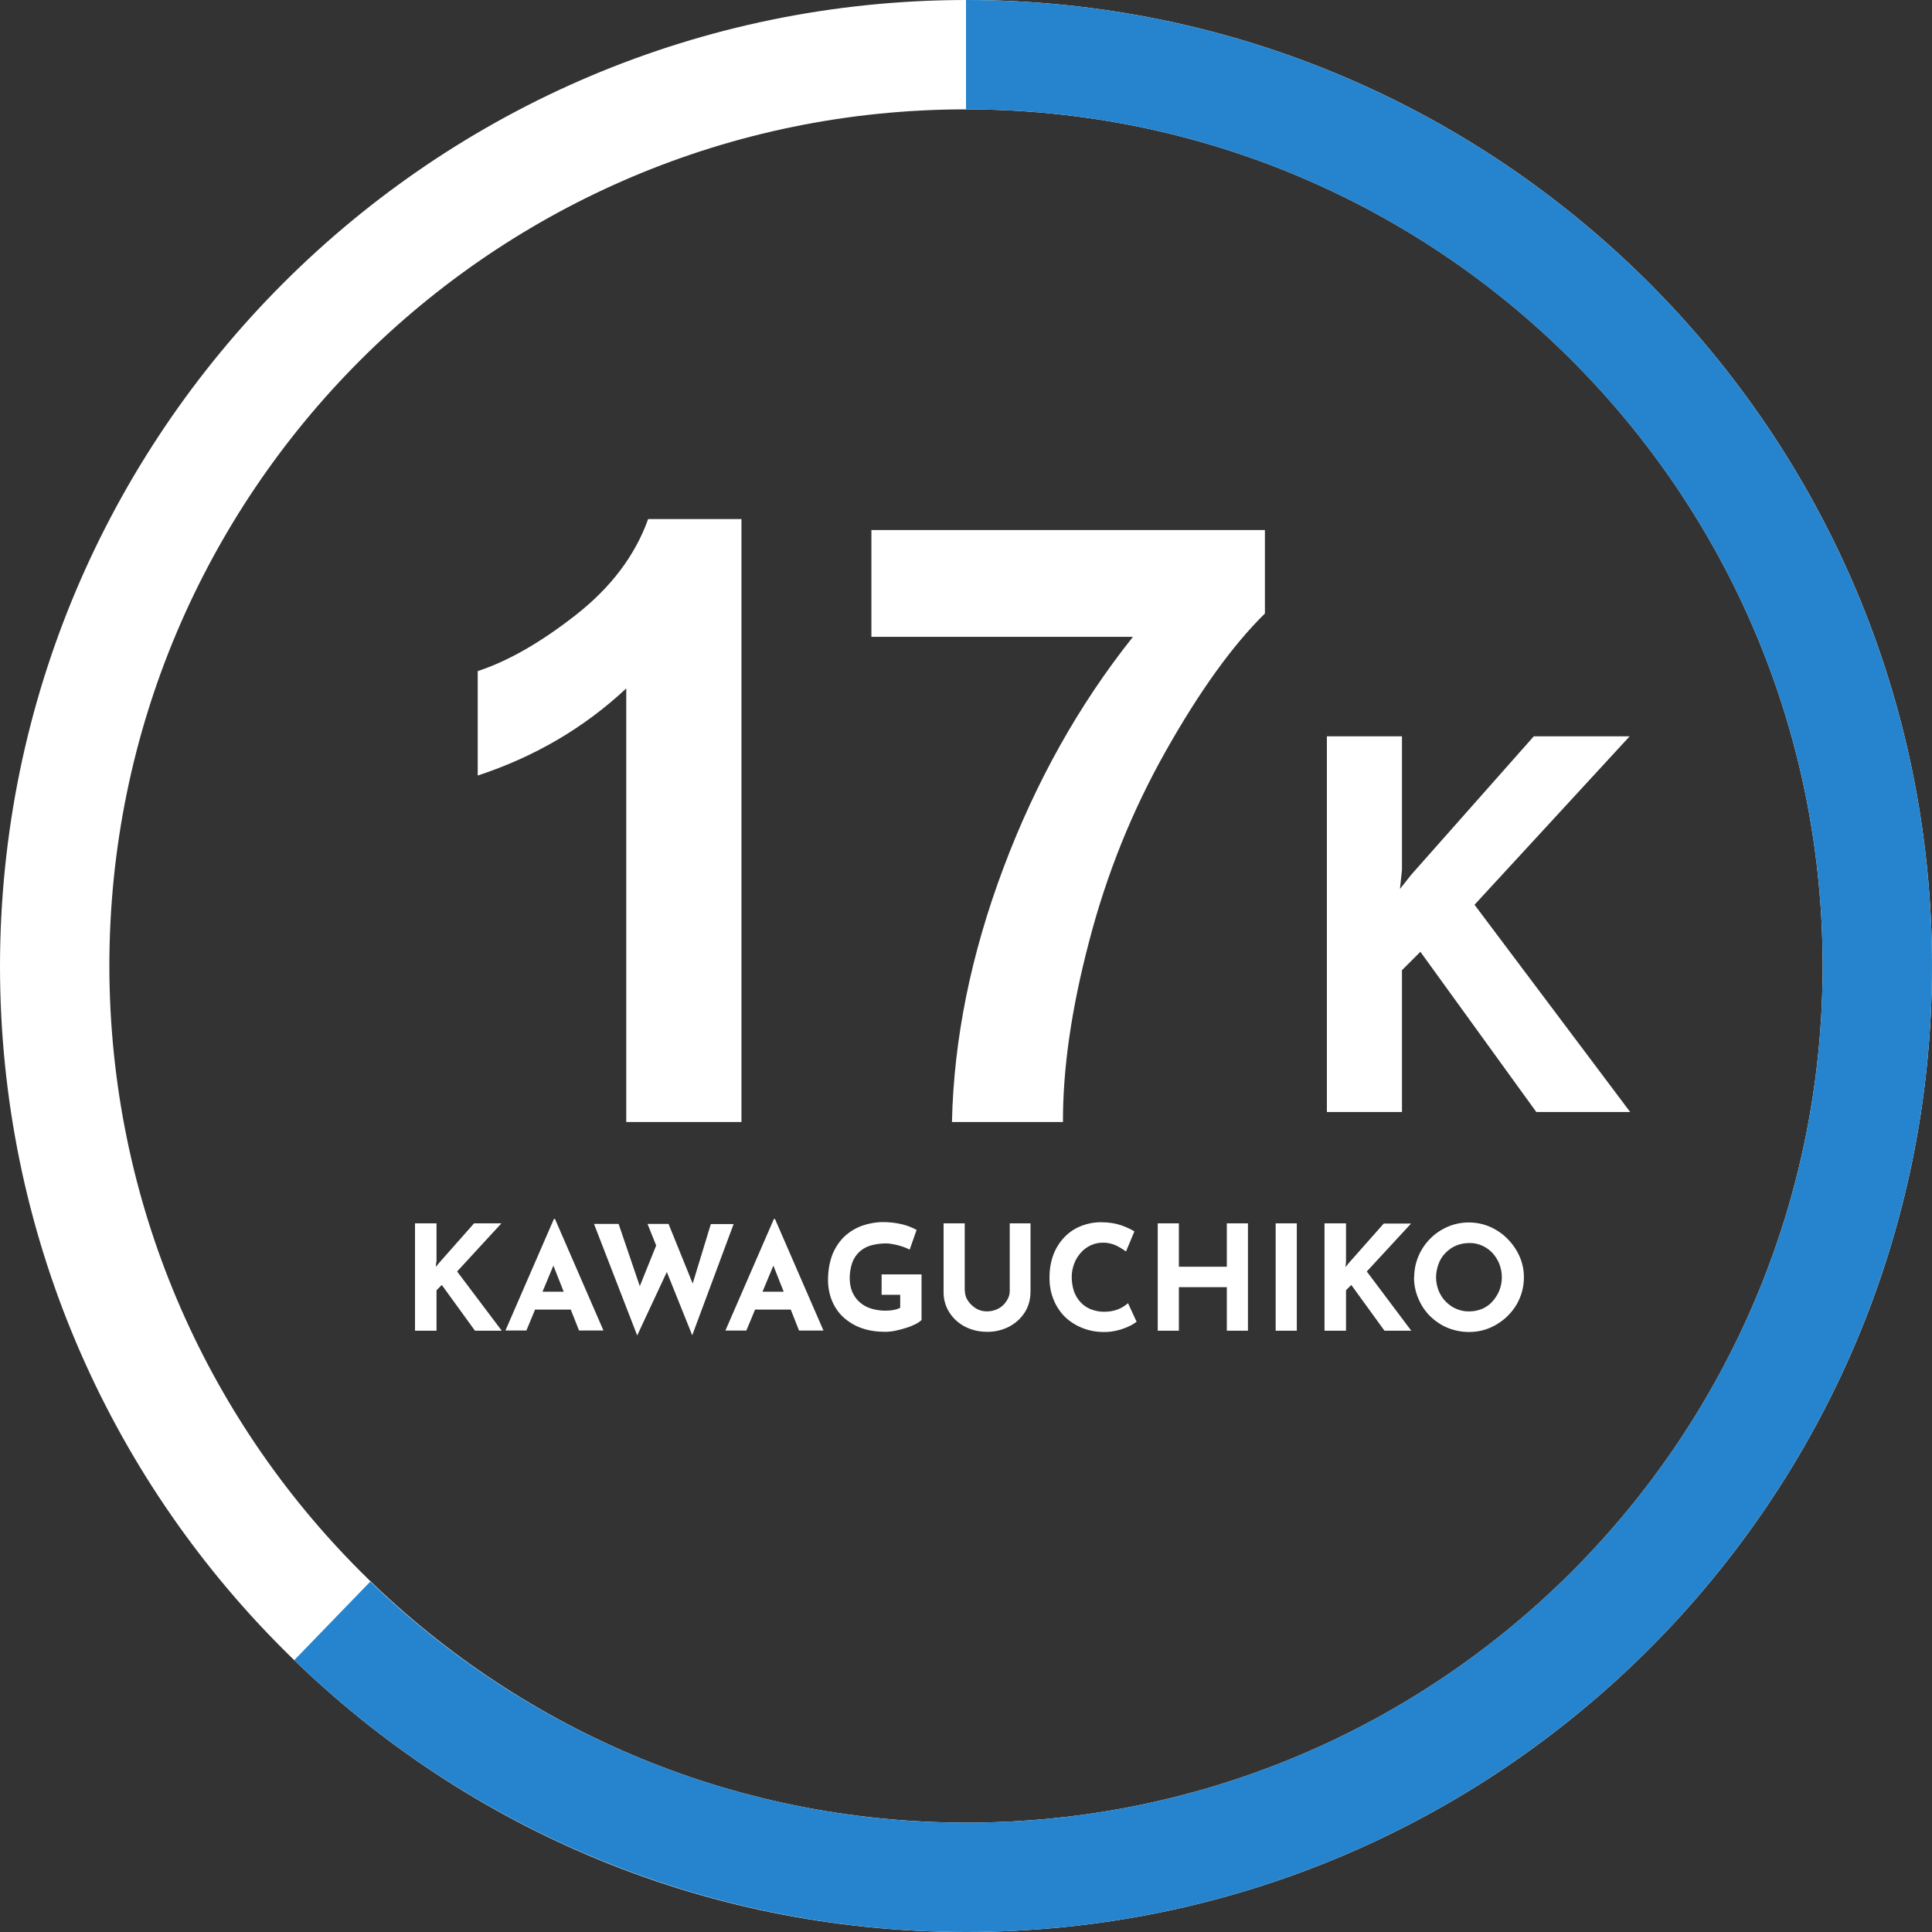
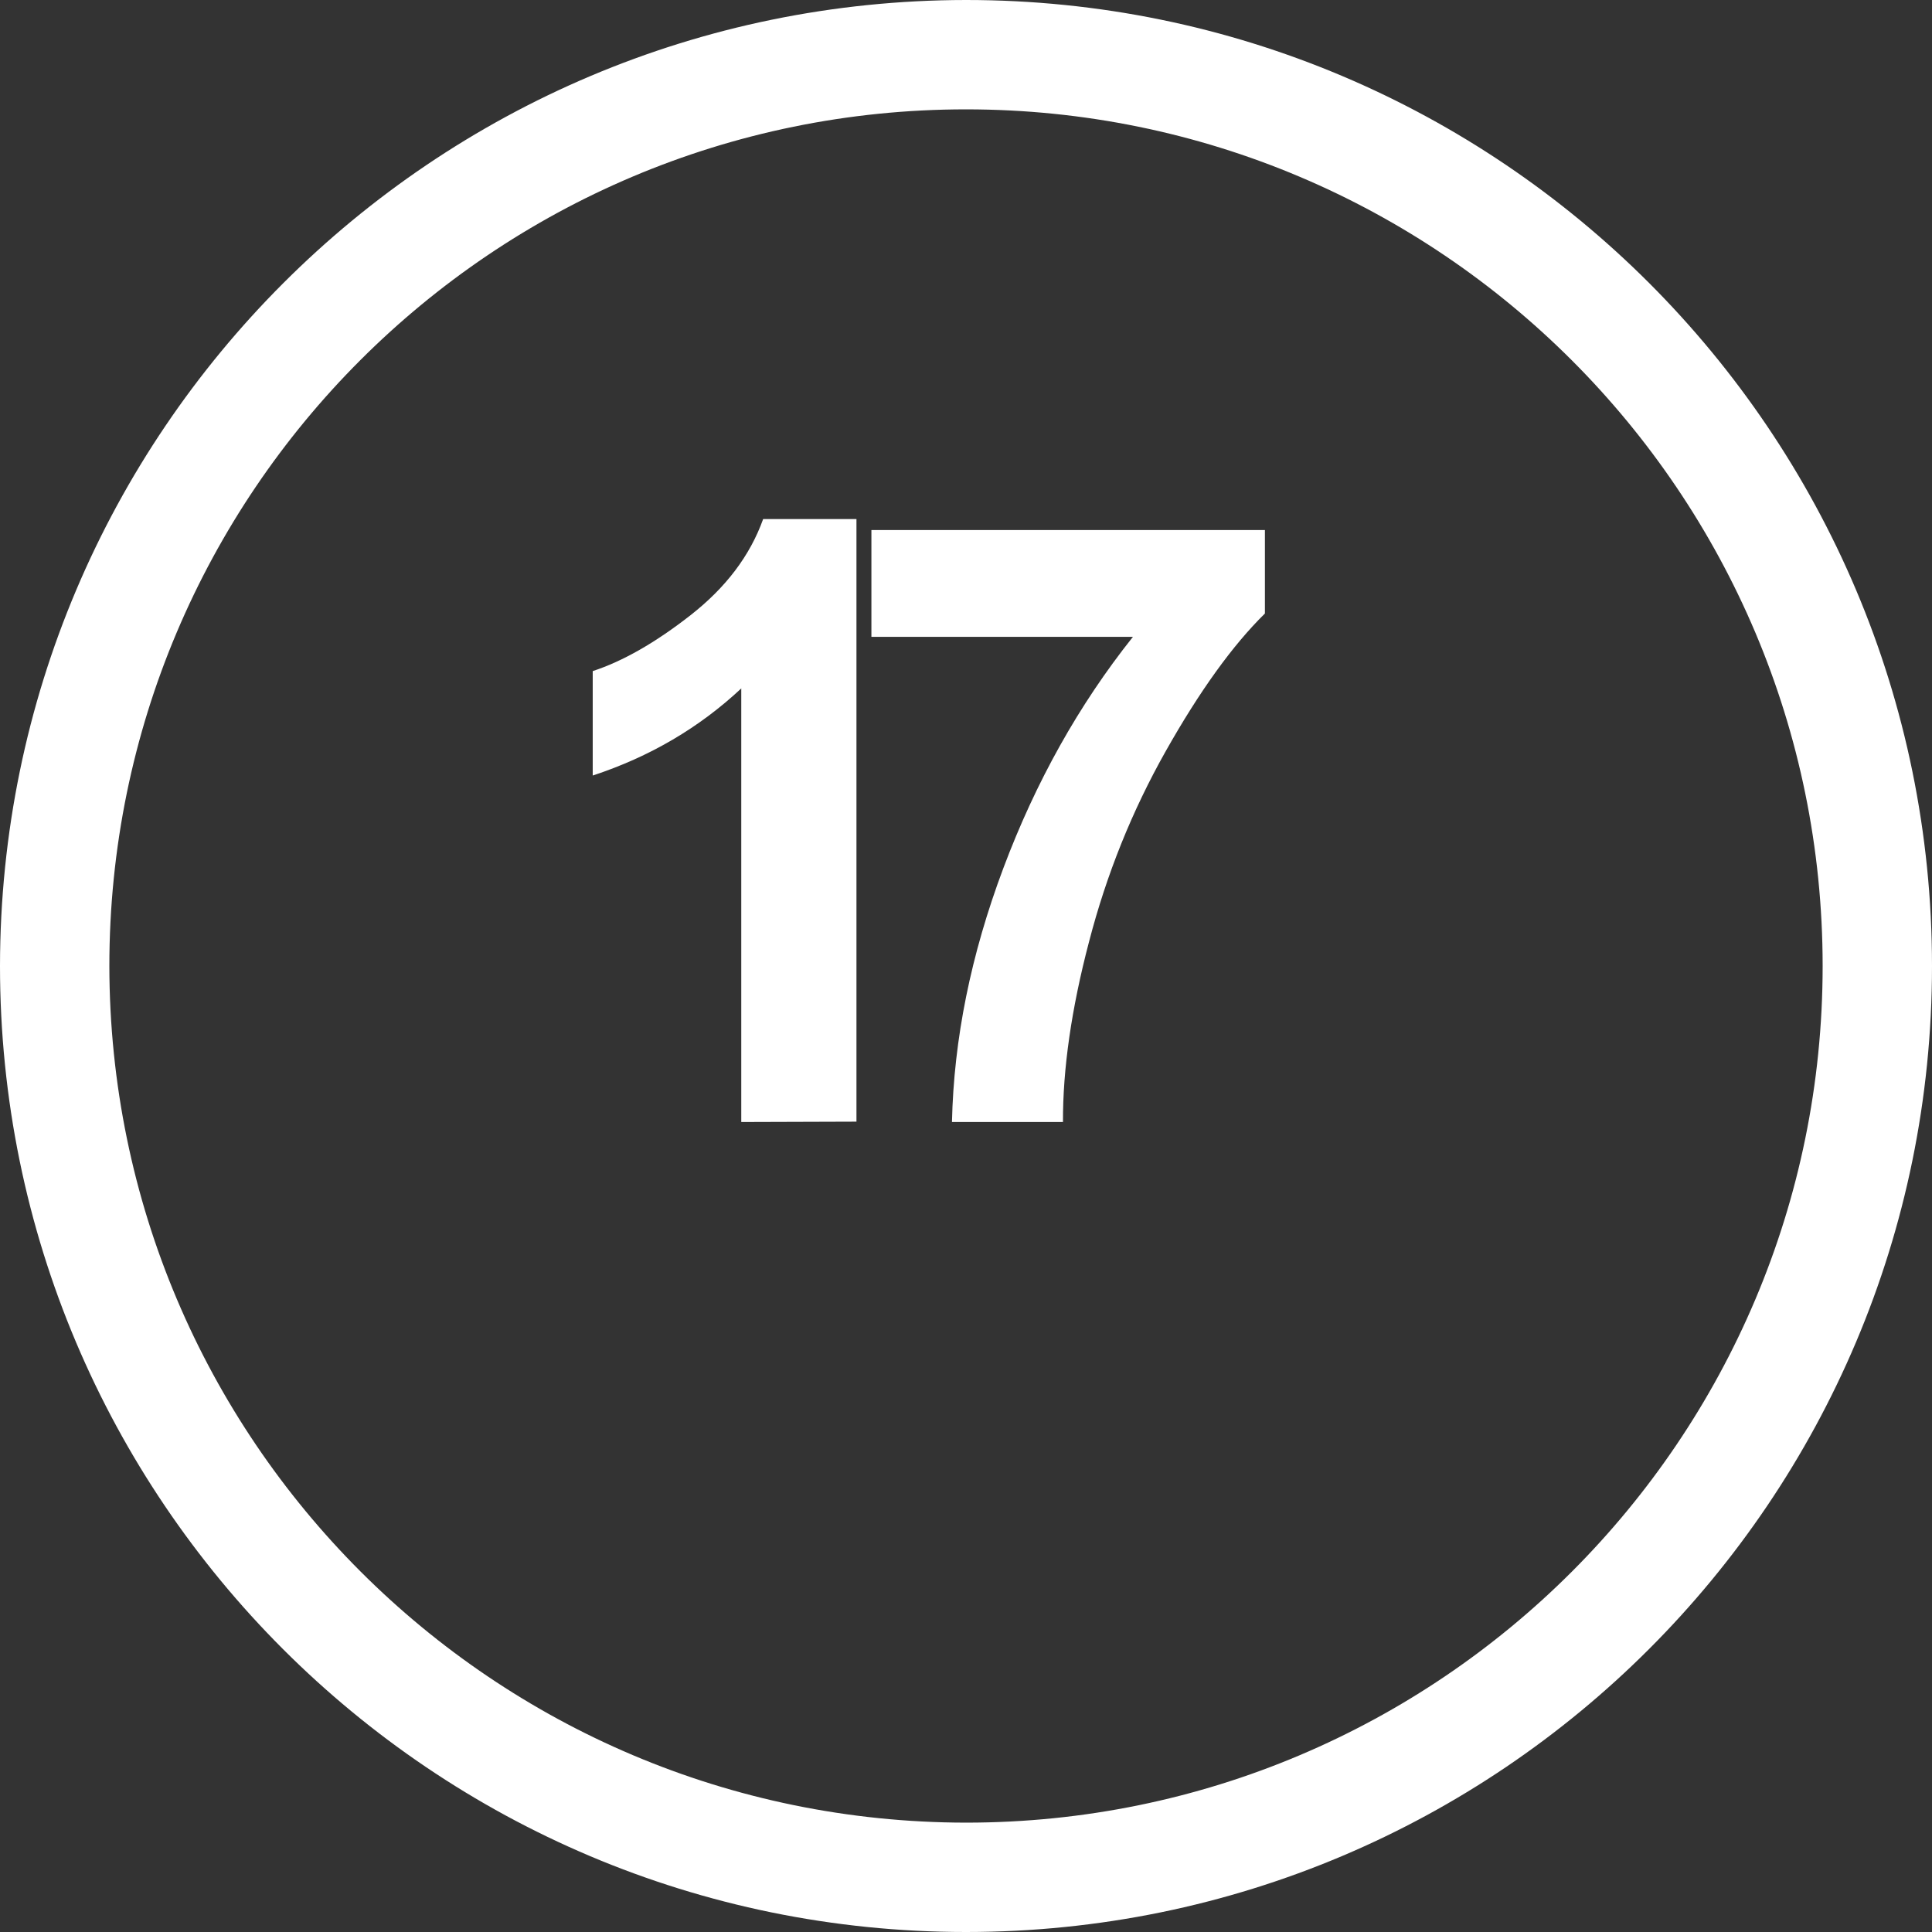
<svg xmlns="http://www.w3.org/2000/svg" id="_レイヤー_1" width="106" height="106" viewBox="0 0 106 106">
  <rect x="0" y="0" width="106" height="106" fill="#333333" stroke="none" />
  <defs>
    <style>.cls-1{isolation:isolate;}.cls-2{fill:none;stroke:#2584cd;stroke-width:6px;}.cls-3{fill:#fff;stroke-width:0px;}</style>
  </defs>
-   <path id="_パス_258" class="cls-3" d="m23.94,69.21l-.03.3.18-.22,1.92-2.17h1.5l-2.43,2.64,2.45,3.25h-1.47l-1.82-2.51-.29.29v2.22h-1.18v-5.89h1.18v2.1h-.01Zm3.79,3.79l2.66-6.12h.06l2.66,6.12h-1.34l-1.7-4.3.84-.58-2.03,4.88h-1.15Zm1.82-2.13h1.77l.41.98h-2.54l.36-.98Zm3.03-3.72h1.36l1.26,3.7-.18-.08,1.1-2.73.54,1.59-1.7,3.64-2.37-6.12h0Zm2.95,0h1.15l1.45,3.58-.21-.03,1.08-3.54h1.25l-2.27,6.1-2.45-6.1h0Zm4.27,5.85l2.66-6.12h.06l2.66,6.12h-1.34l-1.7-4.3.84-.58-2.03,4.88s-1.15,0-1.15,0Zm1.82-2.13h1.77l.41.98h-2.53l.36-.98h-.01Zm8.96,1.54c-.1.09-.21.17-.33.23-.17.08-.34.16-.52.21-.2.06-.4.12-.6.16-.19.04-.38.06-.58.06-.44,0-.88-.06-1.3-.21-.36-.13-.69-.33-.98-.59-.27-.25-.48-.56-.62-.9-.15-.36-.22-.75-.22-1.14,0-.48.07-.95.24-1.4.15-.37.37-.71.66-.99.28-.26.61-.46.97-.59.37-.13.76-.2,1.15-.2.35,0,.7.04,1.04.12.28.07.55.17.8.31l-.38,1.08c-.12-.06-.25-.12-.38-.16-.16-.05-.32-.1-.49-.13-.14-.03-.29-.05-.44-.05-.29,0-.57.04-.85.12-.23.07-.44.19-.62.36-.17.17-.3.37-.38.6-.09.27-.13.55-.13.83,0,.26.04.51.14.75.09.21.23.41.4.56.18.16.39.28.62.35.25.08.52.12.79.12.15,0,.31-.01.46-.04.13-.02.25-.06.36-.12v-.71h-1.02v-1.12h2.19v2.49h.02Zm2.36-1.58c0,.19.06.38.17.54.11.17.27.31.44.42.18.11.39.16.6.16s.44-.05.64-.16c.18-.1.33-.24.44-.42.11-.16.17-.34.17-.54v-3.71h1.14v3.74c0,.41-.1.81-.32,1.15-.21.33-.51.6-.86.78-.37.19-.79.29-1.21.28-.42,0-.83-.09-1.2-.28-.35-.18-.65-.45-.86-.78-.22-.34-.33-.74-.32-1.15v-3.74h1.16v3.71h.01Zm9.42,1.69c-.11.08-.23.16-.36.22-.2.1-.42.18-.64.24-.27.07-.55.11-.83.1-.43,0-.85-.09-1.24-.26-.35-.15-.67-.37-.93-.64-.25-.27-.45-.59-.58-.94-.14-.36-.2-.75-.2-1.13,0-.42.06-.84.2-1.23.13-.36.33-.69.59-.97.25-.27.56-.49.91-.63.37-.15.77-.23,1.17-.22.36,0,.71.05,1.05.16.26.09.51.2.74.34l-.46,1.1c-.17-.12-.35-.23-.53-.32-.24-.11-.5-.17-.76-.16-.22,0-.44.05-.64.14-.21.1-.39.23-.54.4-.16.18-.29.38-.37.6-.09.24-.14.49-.14.74s.04.53.12.78c.08.22.2.43.36.6.15.17.34.3.56.39.23.09.48.14.73.14.28,0,.55-.04.81-.15.19-.08.36-.19.51-.32l.48,1.04v-.02Zm6.11-5.4v5.89h-1.16v-2.39h-2.63v2.39h-1.16v-5.89h1.16v2.38h2.63v-2.38h1.16Zm1.52,0h1.16v5.89h-1.16v-5.89Zm3.86,2.1l-.03.3.18-.22,1.92-2.17h1.5l-2.43,2.63,2.44,3.25h-1.47l-1.82-2.51-.29.29v2.22h-1.18v-5.89h1.18v2.1Zm3.74.86c0-.4.08-.79.23-1.15s.37-.69.64-.96c.27-.28.6-.5.96-.66.37-.16.77-.24,1.17-.24s.79.08,1.16.24c.36.16.69.38.96.66.28.28.5.6.66.96s.24.75.24,1.15-.08.8-.24,1.17c-.15.36-.38.68-.66.96-.28.27-.61.49-.96.64-.37.16-.76.23-1.16.23s-.8-.08-1.17-.23c-.36-.15-.68-.37-.96-.64-.27-.27-.49-.6-.64-.96-.16-.37-.24-.77-.24-1.17h0Zm1.2,0c0,.25.05.5.14.73.09.22.22.43.39.6s.36.31.58.4c.23.1.48.15.72.14.24,0,.48-.05.7-.14.21-.09.41-.23.56-.4.16-.18.29-.38.38-.6.09-.23.14-.48.14-.73s-.05-.51-.14-.74c-.09-.22-.22-.43-.38-.6-.16-.17-.36-.31-.57-.4-.22-.1-.47-.15-.71-.14-.24,0-.49.05-.71.14s-.41.23-.58.4-.3.38-.38.6c-.09.24-.14.49-.14.74h0Z" />
  <path id="_楕円形_7" class="cls-3" d="m53,0c29.27,0,53,23.73,53,53s-23.73,53-53,53S0,82.27,0,53C.03,23.74,23.74.03,53,0Zm0,100c25.96,0,47-21.04,47-47S78.96,6,53,6,6,27.04,6,53c.03,25.95,21.05,46.97,47,47Z" />
-   <path id="_パス_259" class="cls-3" d="m76.92,47.73l-.11,1.04.62-.78,6.72-7.59h5.26l-8.51,9.24,8.54,11.37h-5.15l-6.36-8.79-1.01,1.01v7.78h-4.12v-20.61h4.12v7.34h0Z" />
-   <path id="_パス_108" class="cls-2" d="m53,3c27.61,0,50,22.39,50,50s-22.39,50-50,50c-12.98,0-25.45-5.05-34.77-14.07" />
  <g class="cls-1">
    <g class="cls-1">
-       <path class="cls-3" d="m40.67,61.56h-6.31v-23.79c-2.31,2.16-5.02,3.75-8.15,4.78v-5.73c1.65-.54,3.44-1.56,5.37-3.07,1.93-1.51,3.26-3.26,3.98-5.27h5.12v33.06Z" />
+       <path class="cls-3" d="m40.67,61.56v-23.79c-2.31,2.16-5.02,3.75-8.15,4.78v-5.73c1.65-.54,3.44-1.56,5.37-3.07,1.93-1.51,3.26-3.26,3.98-5.27h5.12v33.06Z" />
      <path class="cls-3" d="m47.81,34.94v-5.86h21.59v4.58c-1.78,1.75-3.59,4.27-5.44,7.55s-3.25,6.76-4.21,10.46c-.97,3.69-1.44,6.99-1.43,9.89h-6.09c.1-4.55,1.04-9.19,2.82-13.93s4.14-8.96,7.11-12.69h-14.35Z" />
    </g>
  </g>
</svg>